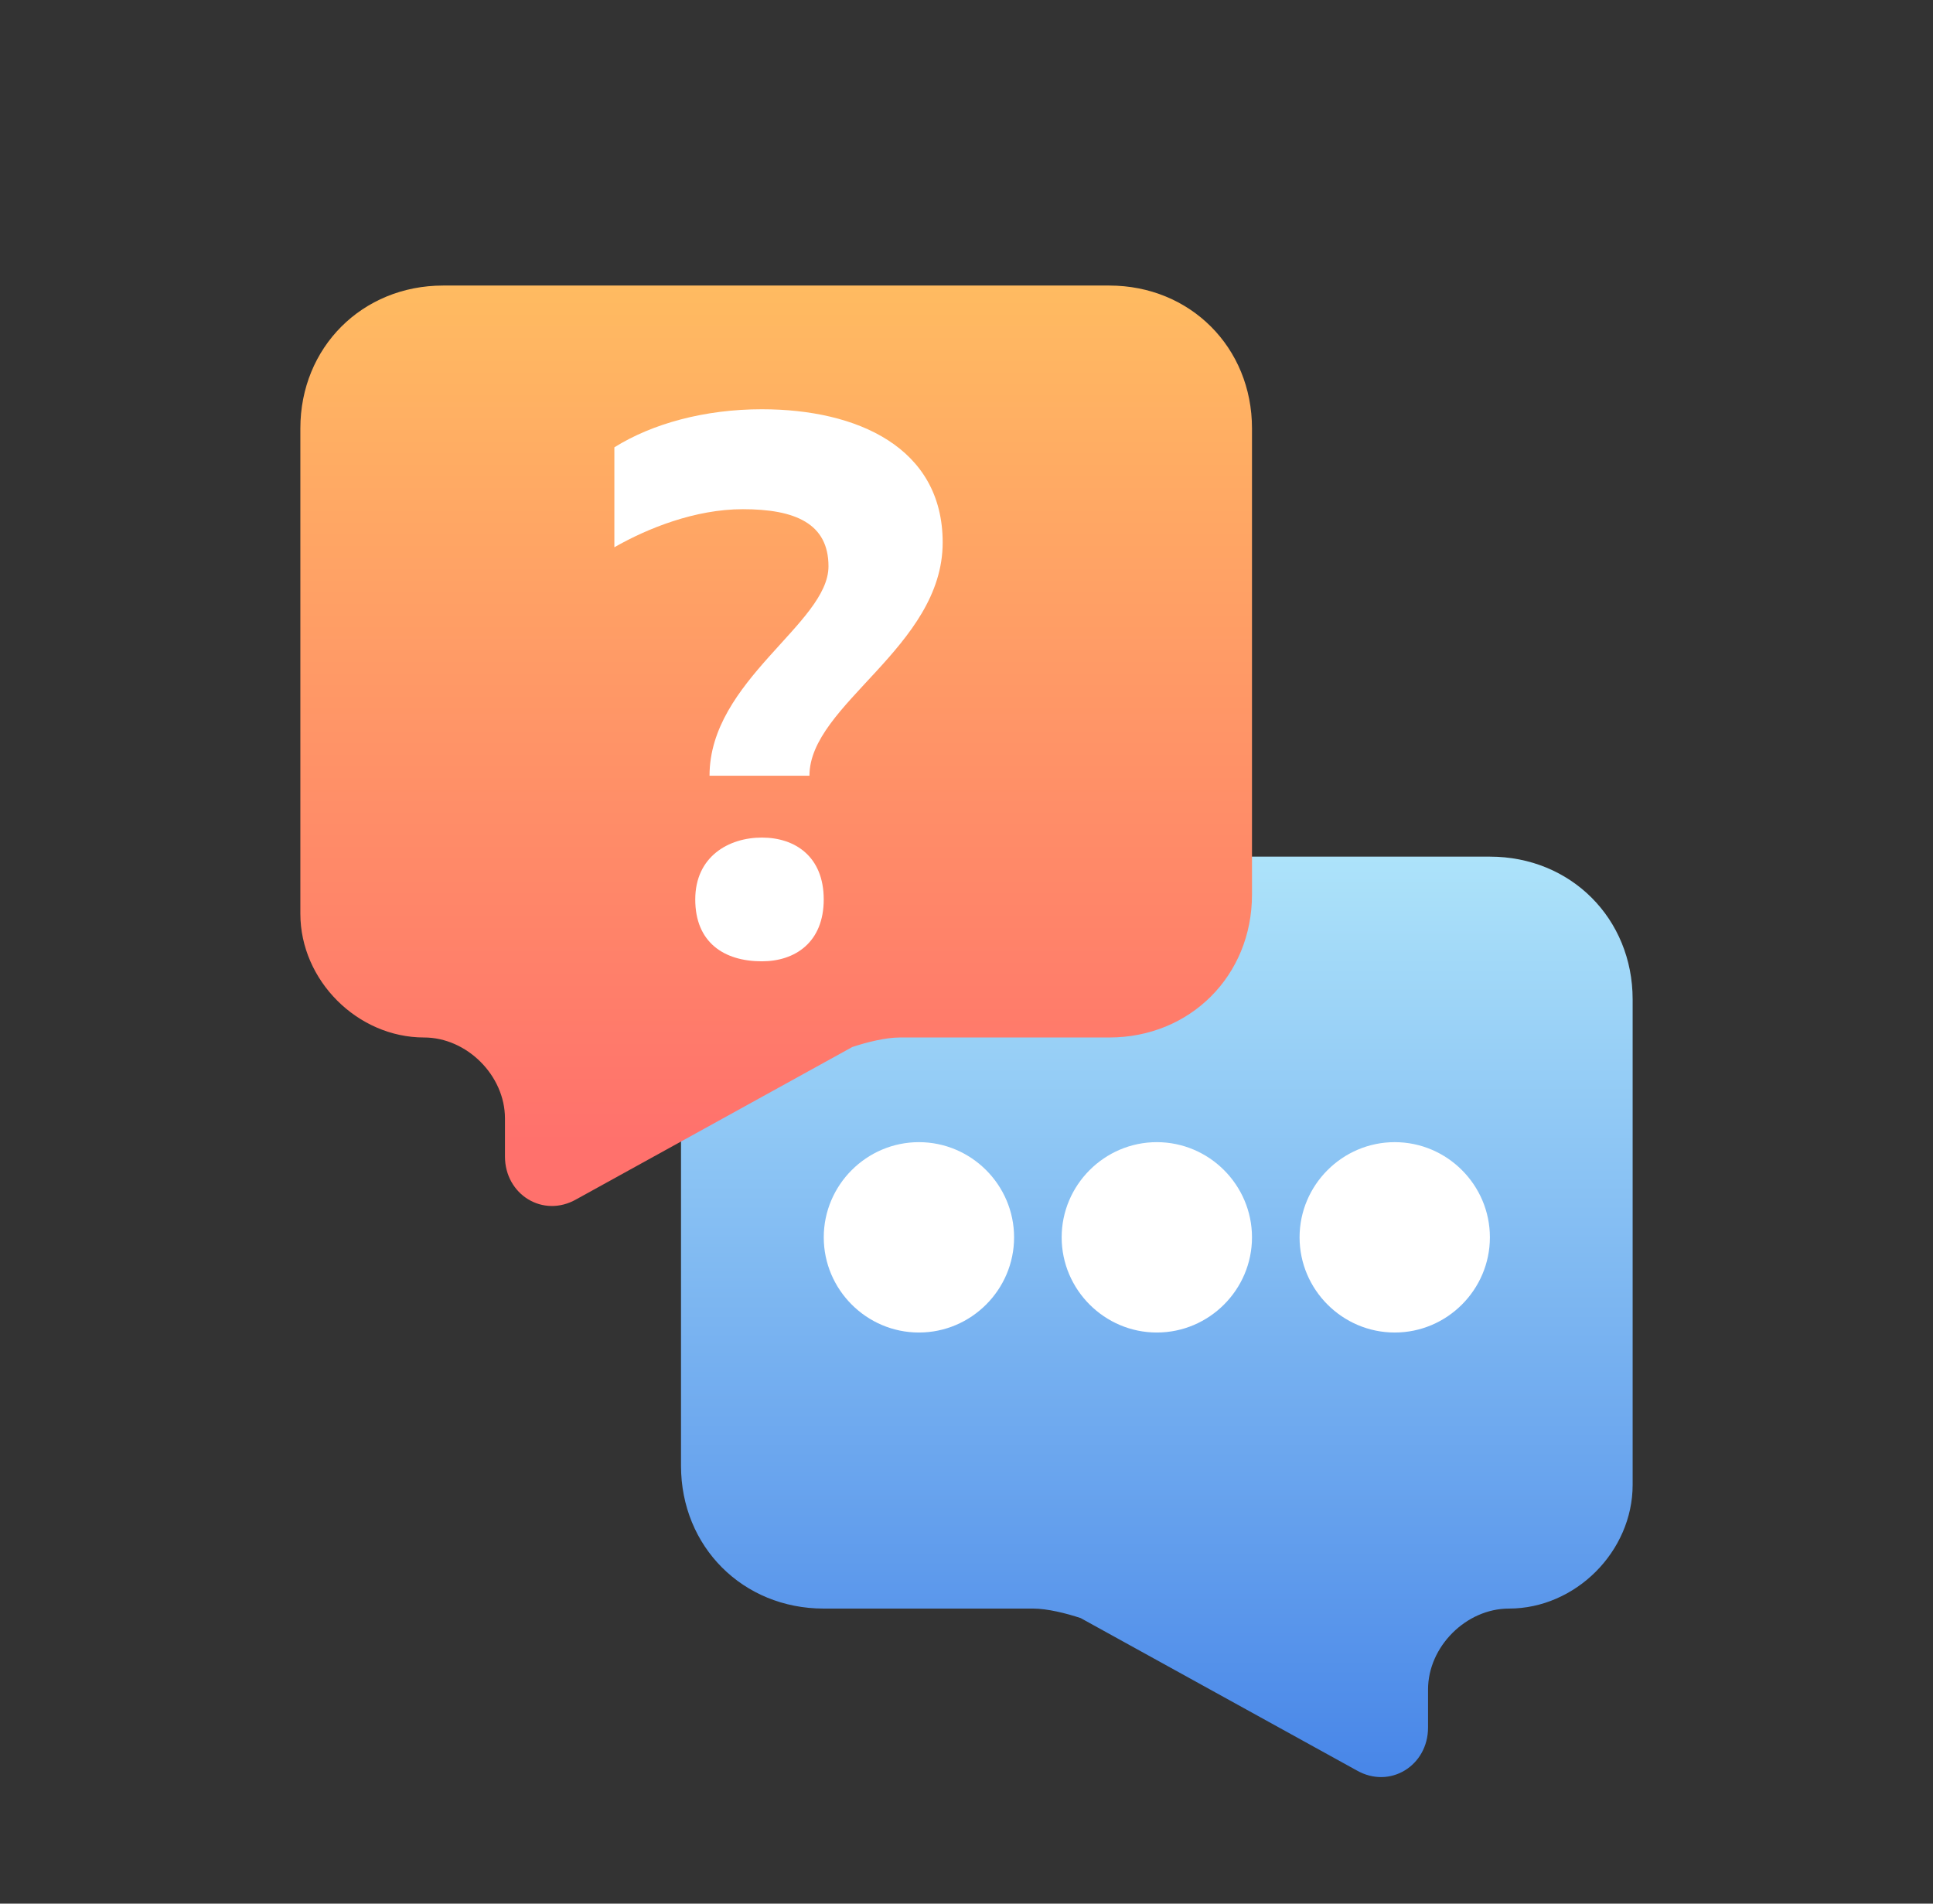
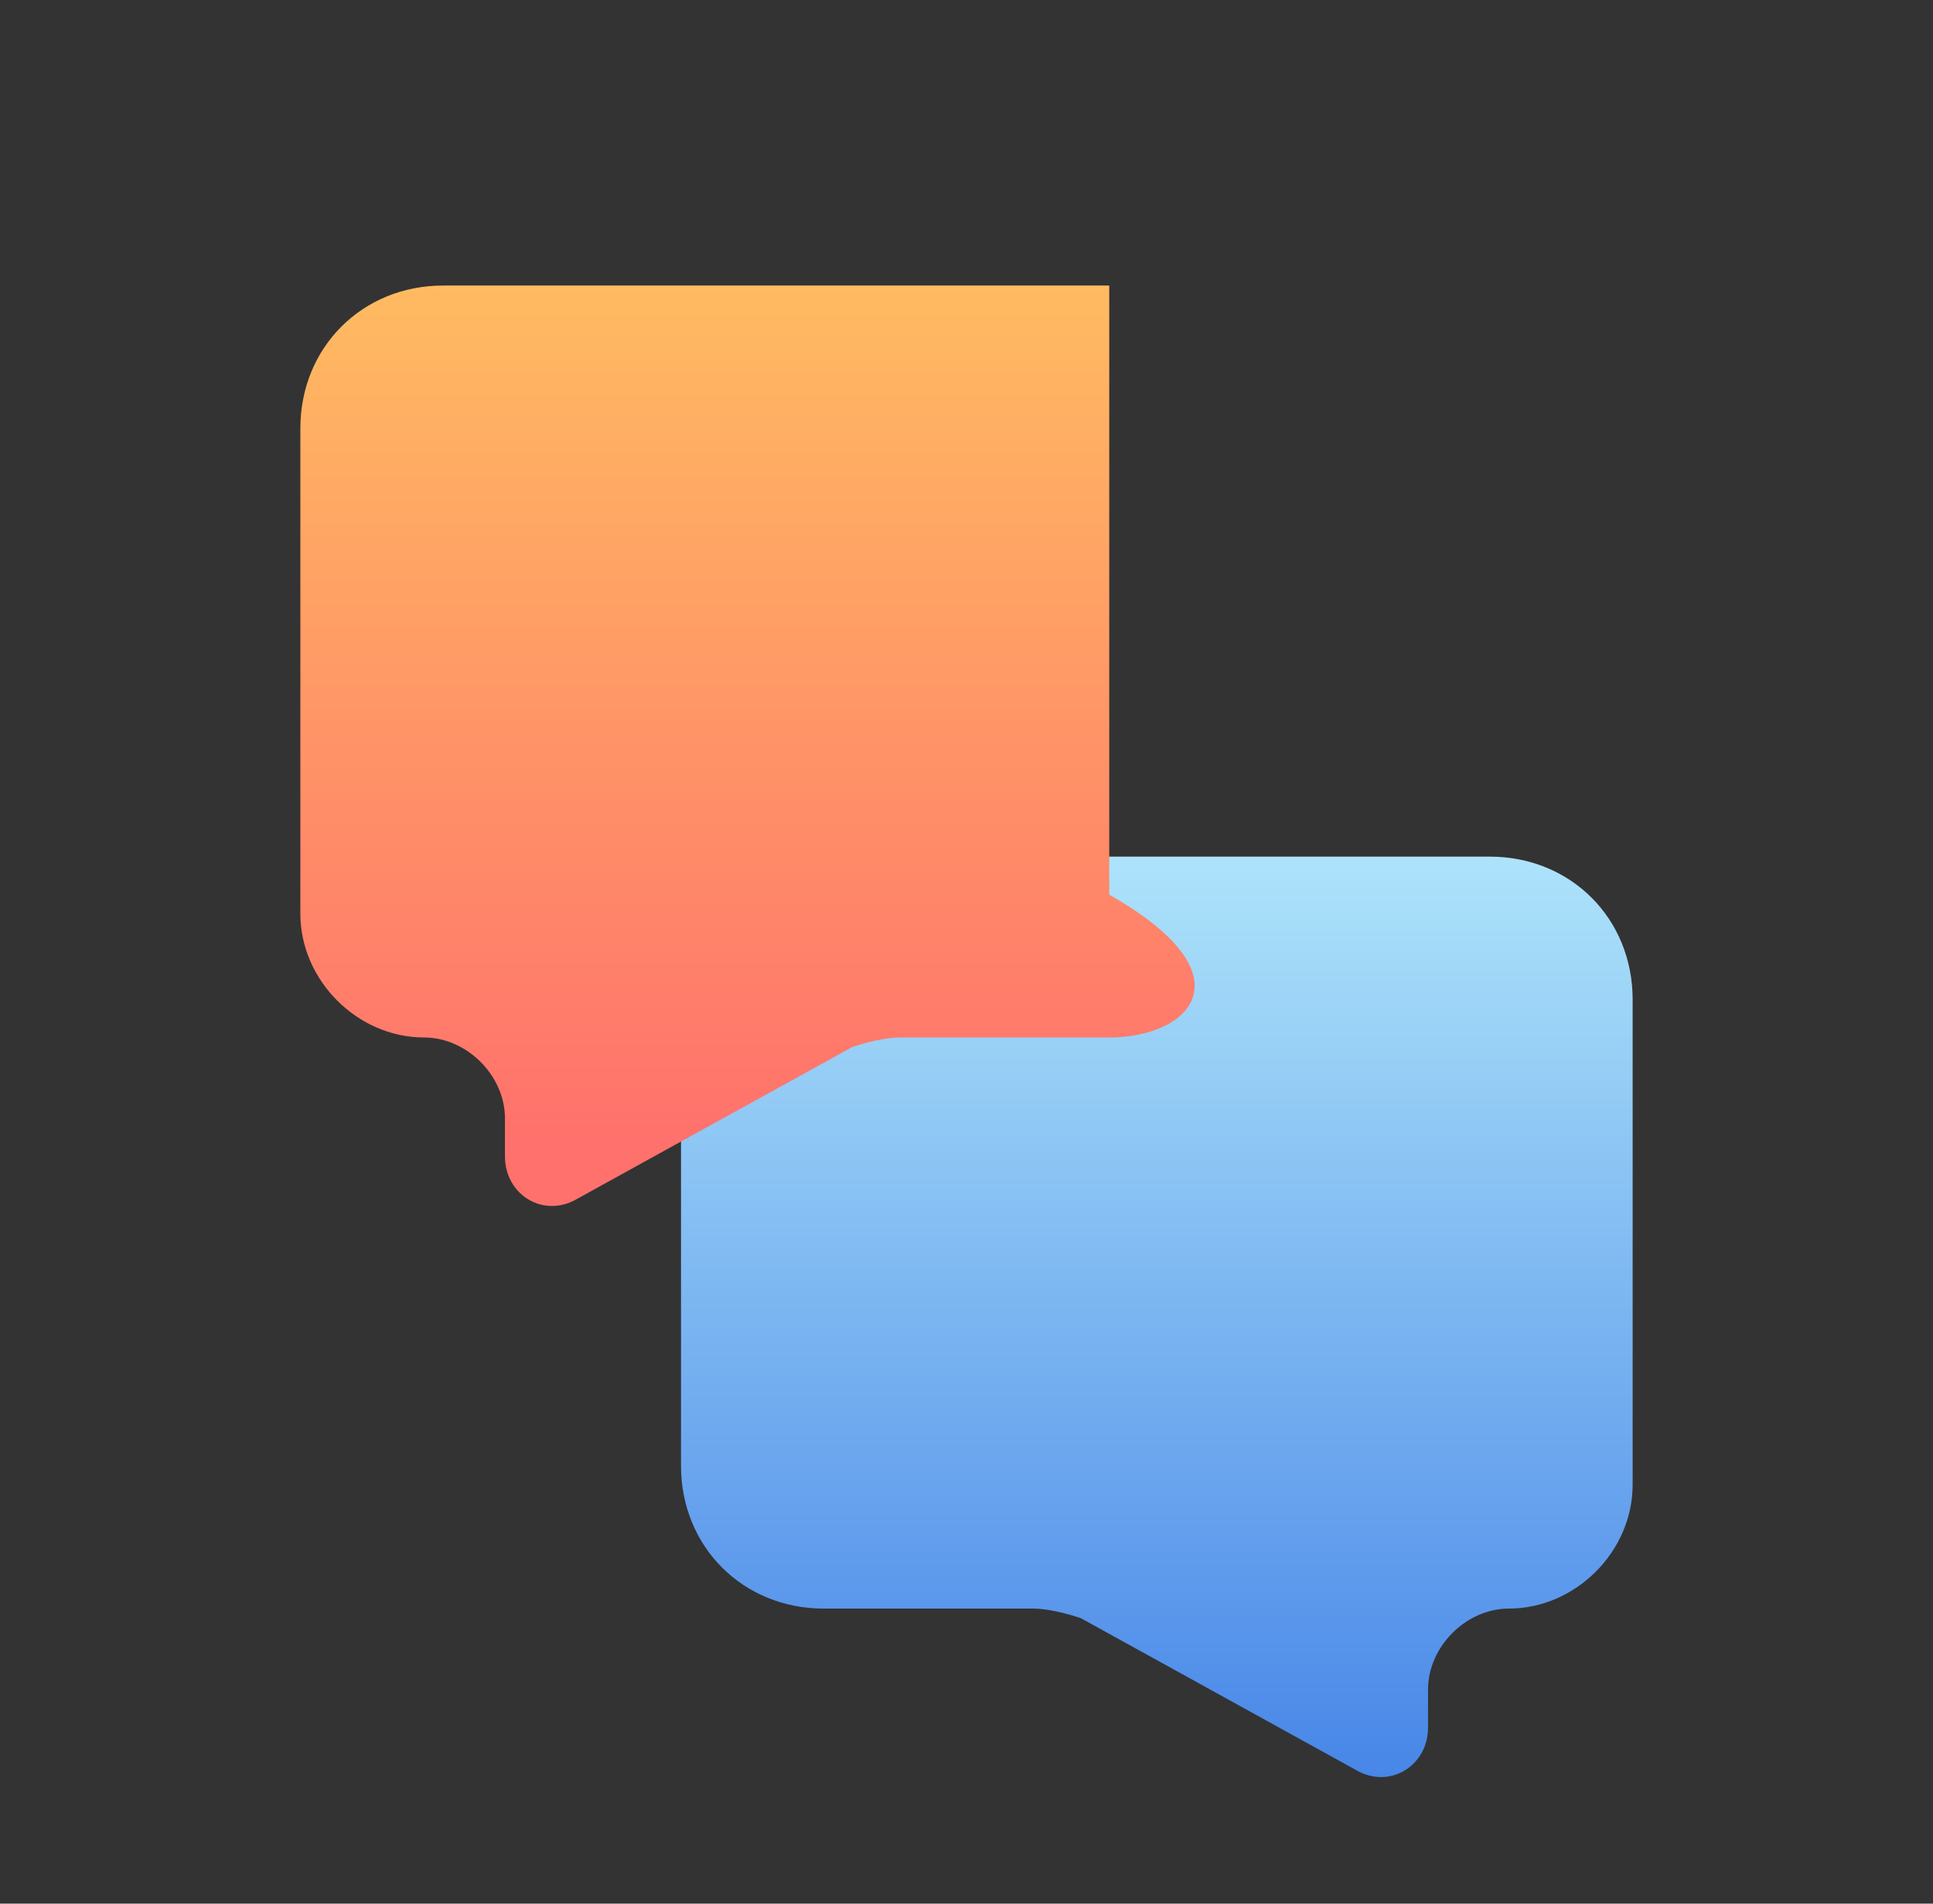
<svg xmlns="http://www.w3.org/2000/svg" width="65" height="64" viewBox="0 0 65 64" fill="none">
  <rect x="0" y="0" width="65" height="64" fill="#333333" stroke="none" />
  <path d="M54.9 33.6C54.9 30.88 52.82 28.8 50.1 28.8H27.7C24.98 28.8 22.9 30.88 22.9 33.6V49.28C22.9 52 24.98 54.08 27.7 54.08H34.74C35.22 54.08 35.86 54.24 36.34 54.4L45.62 59.52C46.74 60.16 48.02 59.36 48.02 58.08V56.8C48.02 55.36 49.3 54.08 50.74 54.08C52.98 54.08 54.9 52.16 54.9 49.92V33.6Z" fill="url(#paint0_linear_6124_195271)" />
-   <path d="M34.1 41.599C34.1 43.359 32.66 44.799 30.9 44.799C29.14 44.799 27.7 43.359 27.7 41.599C27.7 39.839 29.14 38.399 30.9 38.399C32.66 38.399 34.1 39.839 34.1 41.599ZM42.1 41.599C42.1 43.359 40.66 44.799 38.9 44.799C37.14 44.799 35.7 43.359 35.7 41.599C35.7 39.839 37.14 38.399 38.9 38.399C40.66 38.399 42.1 39.839 42.1 41.599ZM46.9 44.799C48.66 44.799 50.1 43.359 50.1 41.599C50.1 39.839 48.66 38.399 46.9 38.399C45.14 38.399 43.7 39.839 43.7 41.599C43.7 43.359 45.14 44.799 46.9 44.799Z" fill="white" />
-   <path d="M10.1 14.4C10.1 11.68 12.18 9.6 14.9 9.6H37.3C40.02 9.6 42.1 11.68 42.1 14.4V30.08C42.1 32.8 40.02 34.88 37.3 34.88H30.26C29.78 34.88 29.14 35.04 28.66 35.2L19.38 40.32C18.26 40.96 16.98 40.16 16.98 38.88V37.6C16.98 36.16 15.7 34.88 14.26 34.88C12.02 34.88 10.1 32.96 10.1 30.72V14.4Z" fill="url(#paint1_linear_6124_195271)" />
-   <path d="M23.859 26.079H27.219C27.219 23.679 31.699 21.759 31.699 18.239C31.699 15.039 28.819 13.759 25.619 13.759C23.699 13.759 21.939 14.239 20.659 15.039V18.399C21.779 17.759 23.379 17.119 24.979 17.119C26.739 17.119 27.859 17.599 27.859 19.039C27.859 20.959 23.859 22.879 23.859 26.079ZM27.699 30.239C27.699 28.799 26.739 28.159 25.619 28.159C24.499 28.159 23.379 28.799 23.379 30.239C23.379 31.679 24.339 32.319 25.619 32.319C26.739 32.319 27.699 31.679 27.699 30.239Z" fill="white" />
+   <path d="M10.1 14.4C10.1 11.68 12.18 9.6 14.9 9.6H37.3V30.08C42.1 32.8 40.02 34.88 37.3 34.88H30.26C29.78 34.88 29.14 35.04 28.66 35.2L19.38 40.32C18.26 40.96 16.98 40.16 16.98 38.88V37.6C16.98 36.16 15.7 34.88 14.26 34.88C12.02 34.88 10.1 32.96 10.1 30.72V14.4Z" fill="url(#paint1_linear_6124_195271)" />
  <defs>
    <linearGradient id="paint0_linear_6124_195271" x1="38.9" y1="28.8" x2="38.9" y2="59.745" gradientUnits="userSpaceOnUse">
      <stop stop-color="#ADE3FA" />
      <stop offset="1" stop-color="#4886E8" />
    </linearGradient>
    <linearGradient id="paint1_linear_6124_195271" x1="26.1" y1="40.545" x2="26.1" y2="9.6" gradientUnits="userSpaceOnUse">
      <stop offset="0.069" stop-color="#FF716C" />
      <stop offset="1" stop-color="#FFBB61" />
    </linearGradient>
  </defs>
</svg>